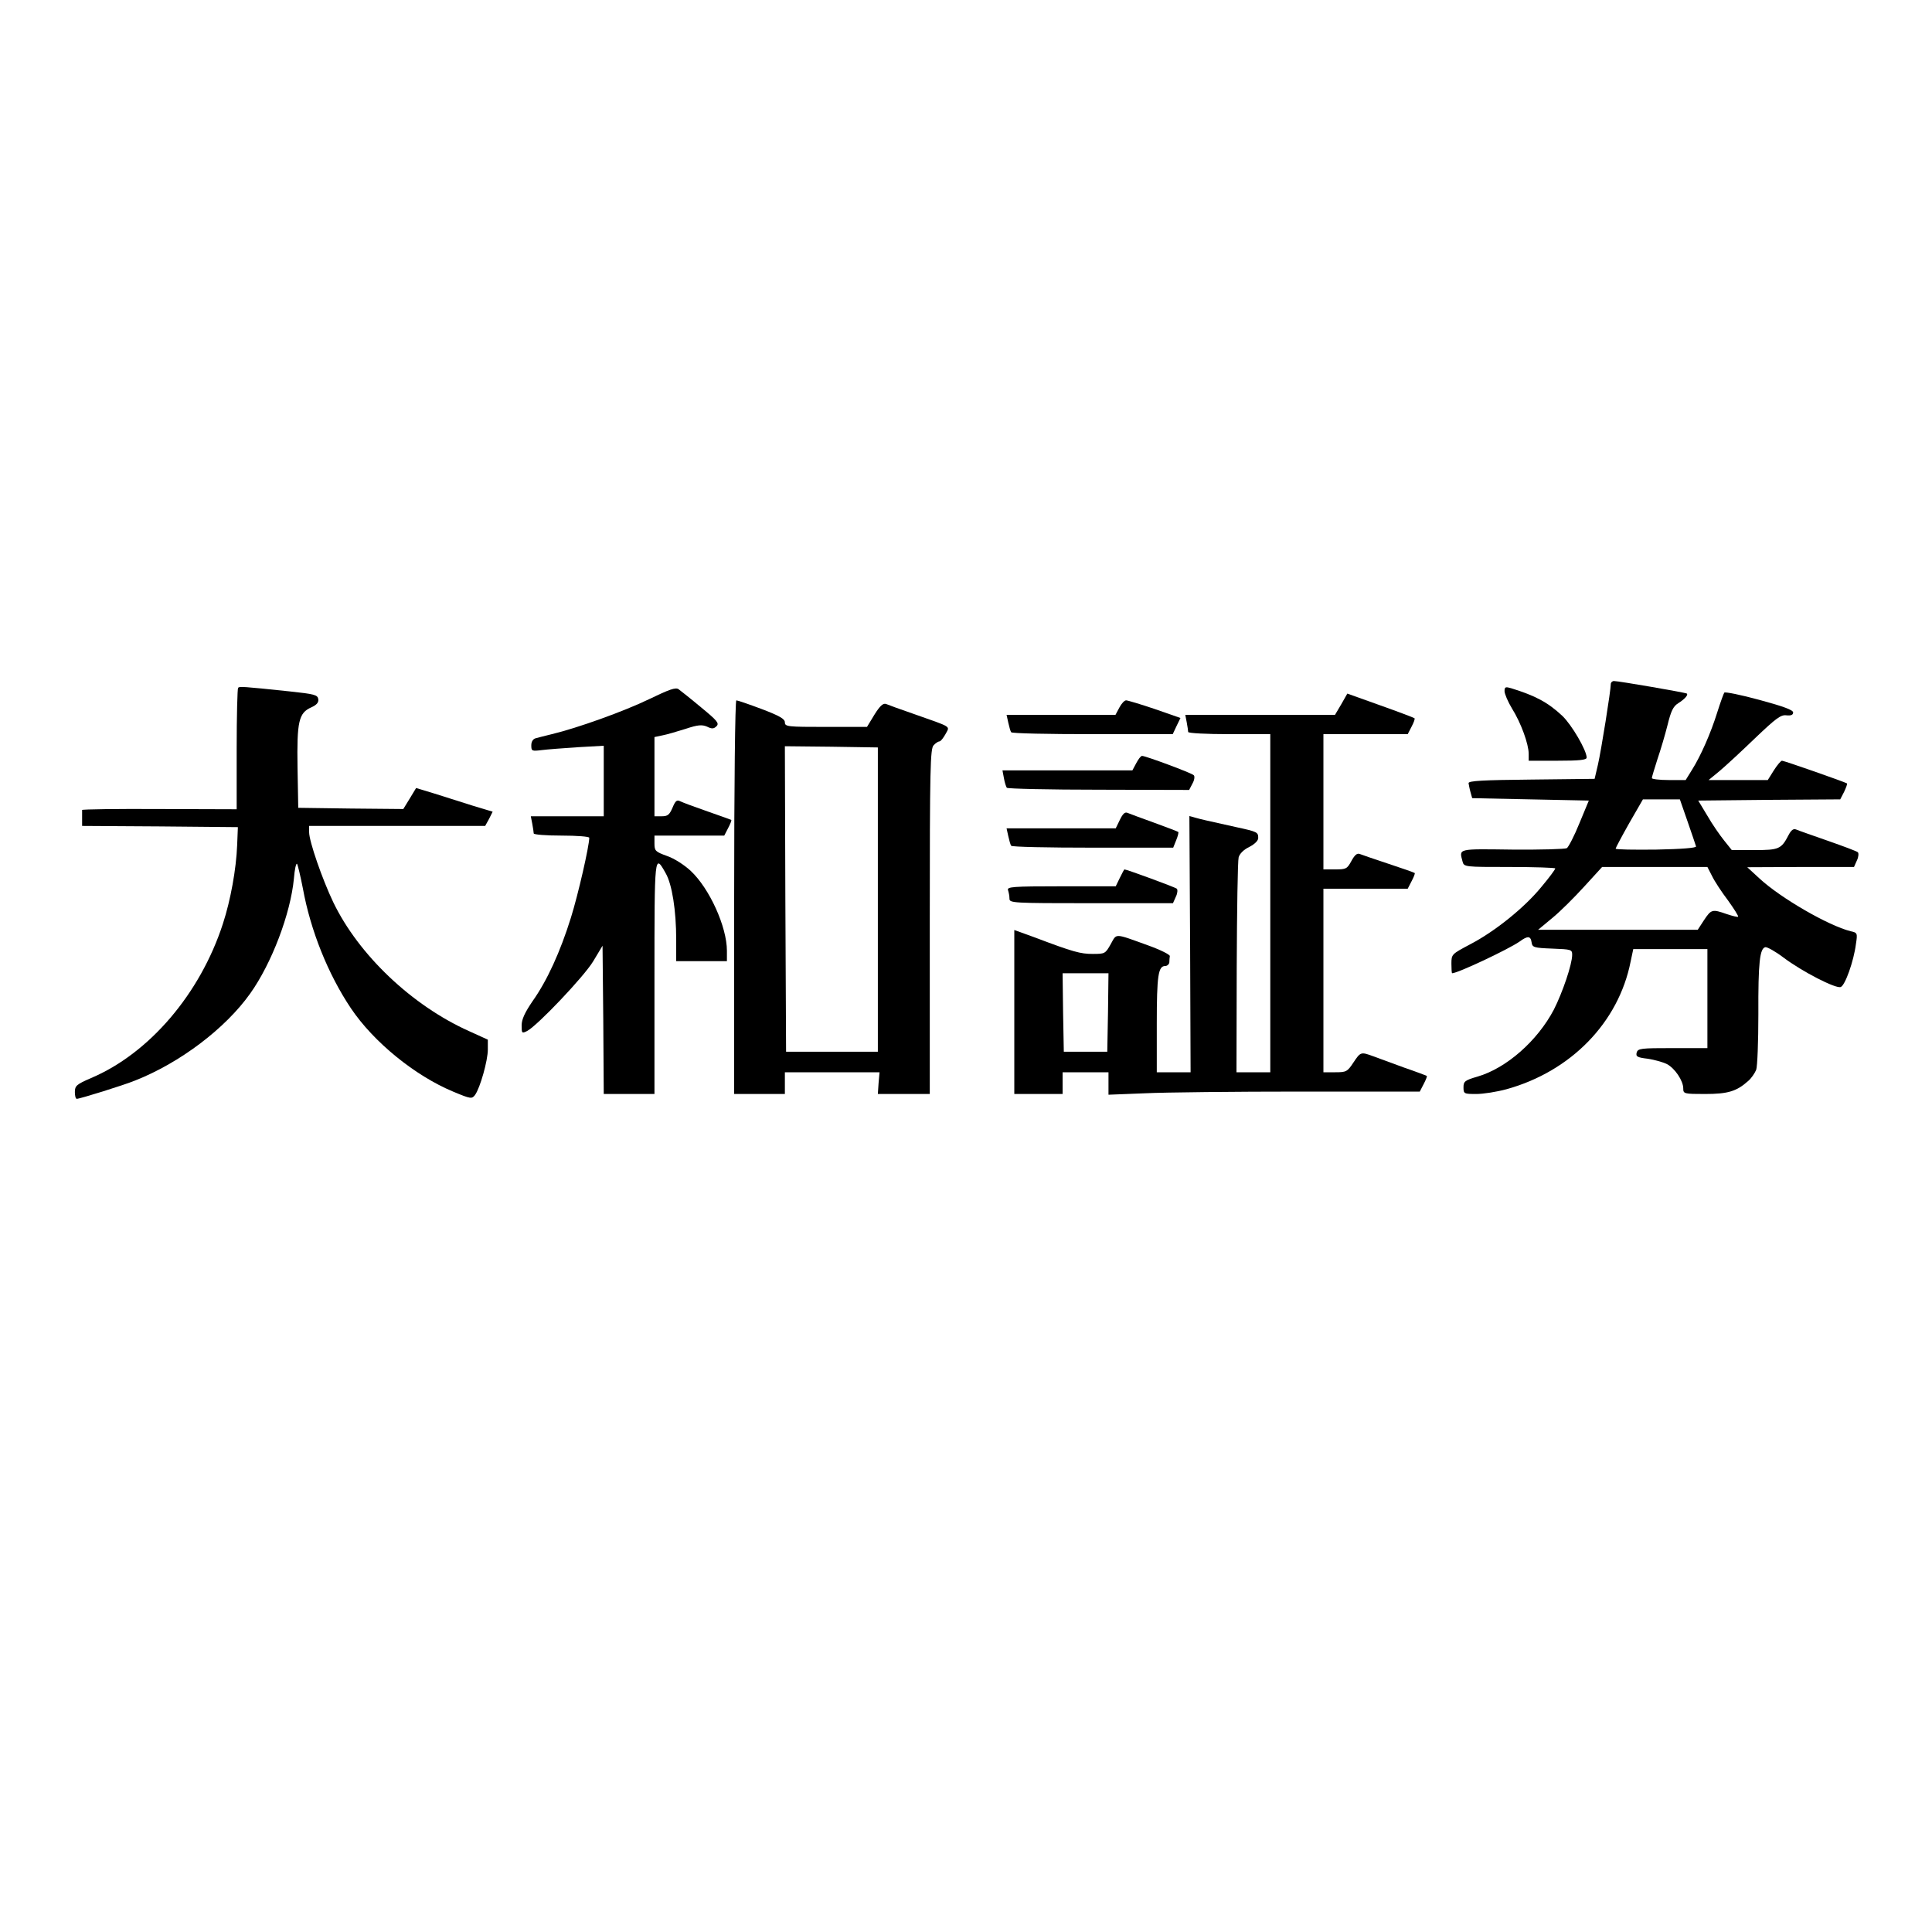
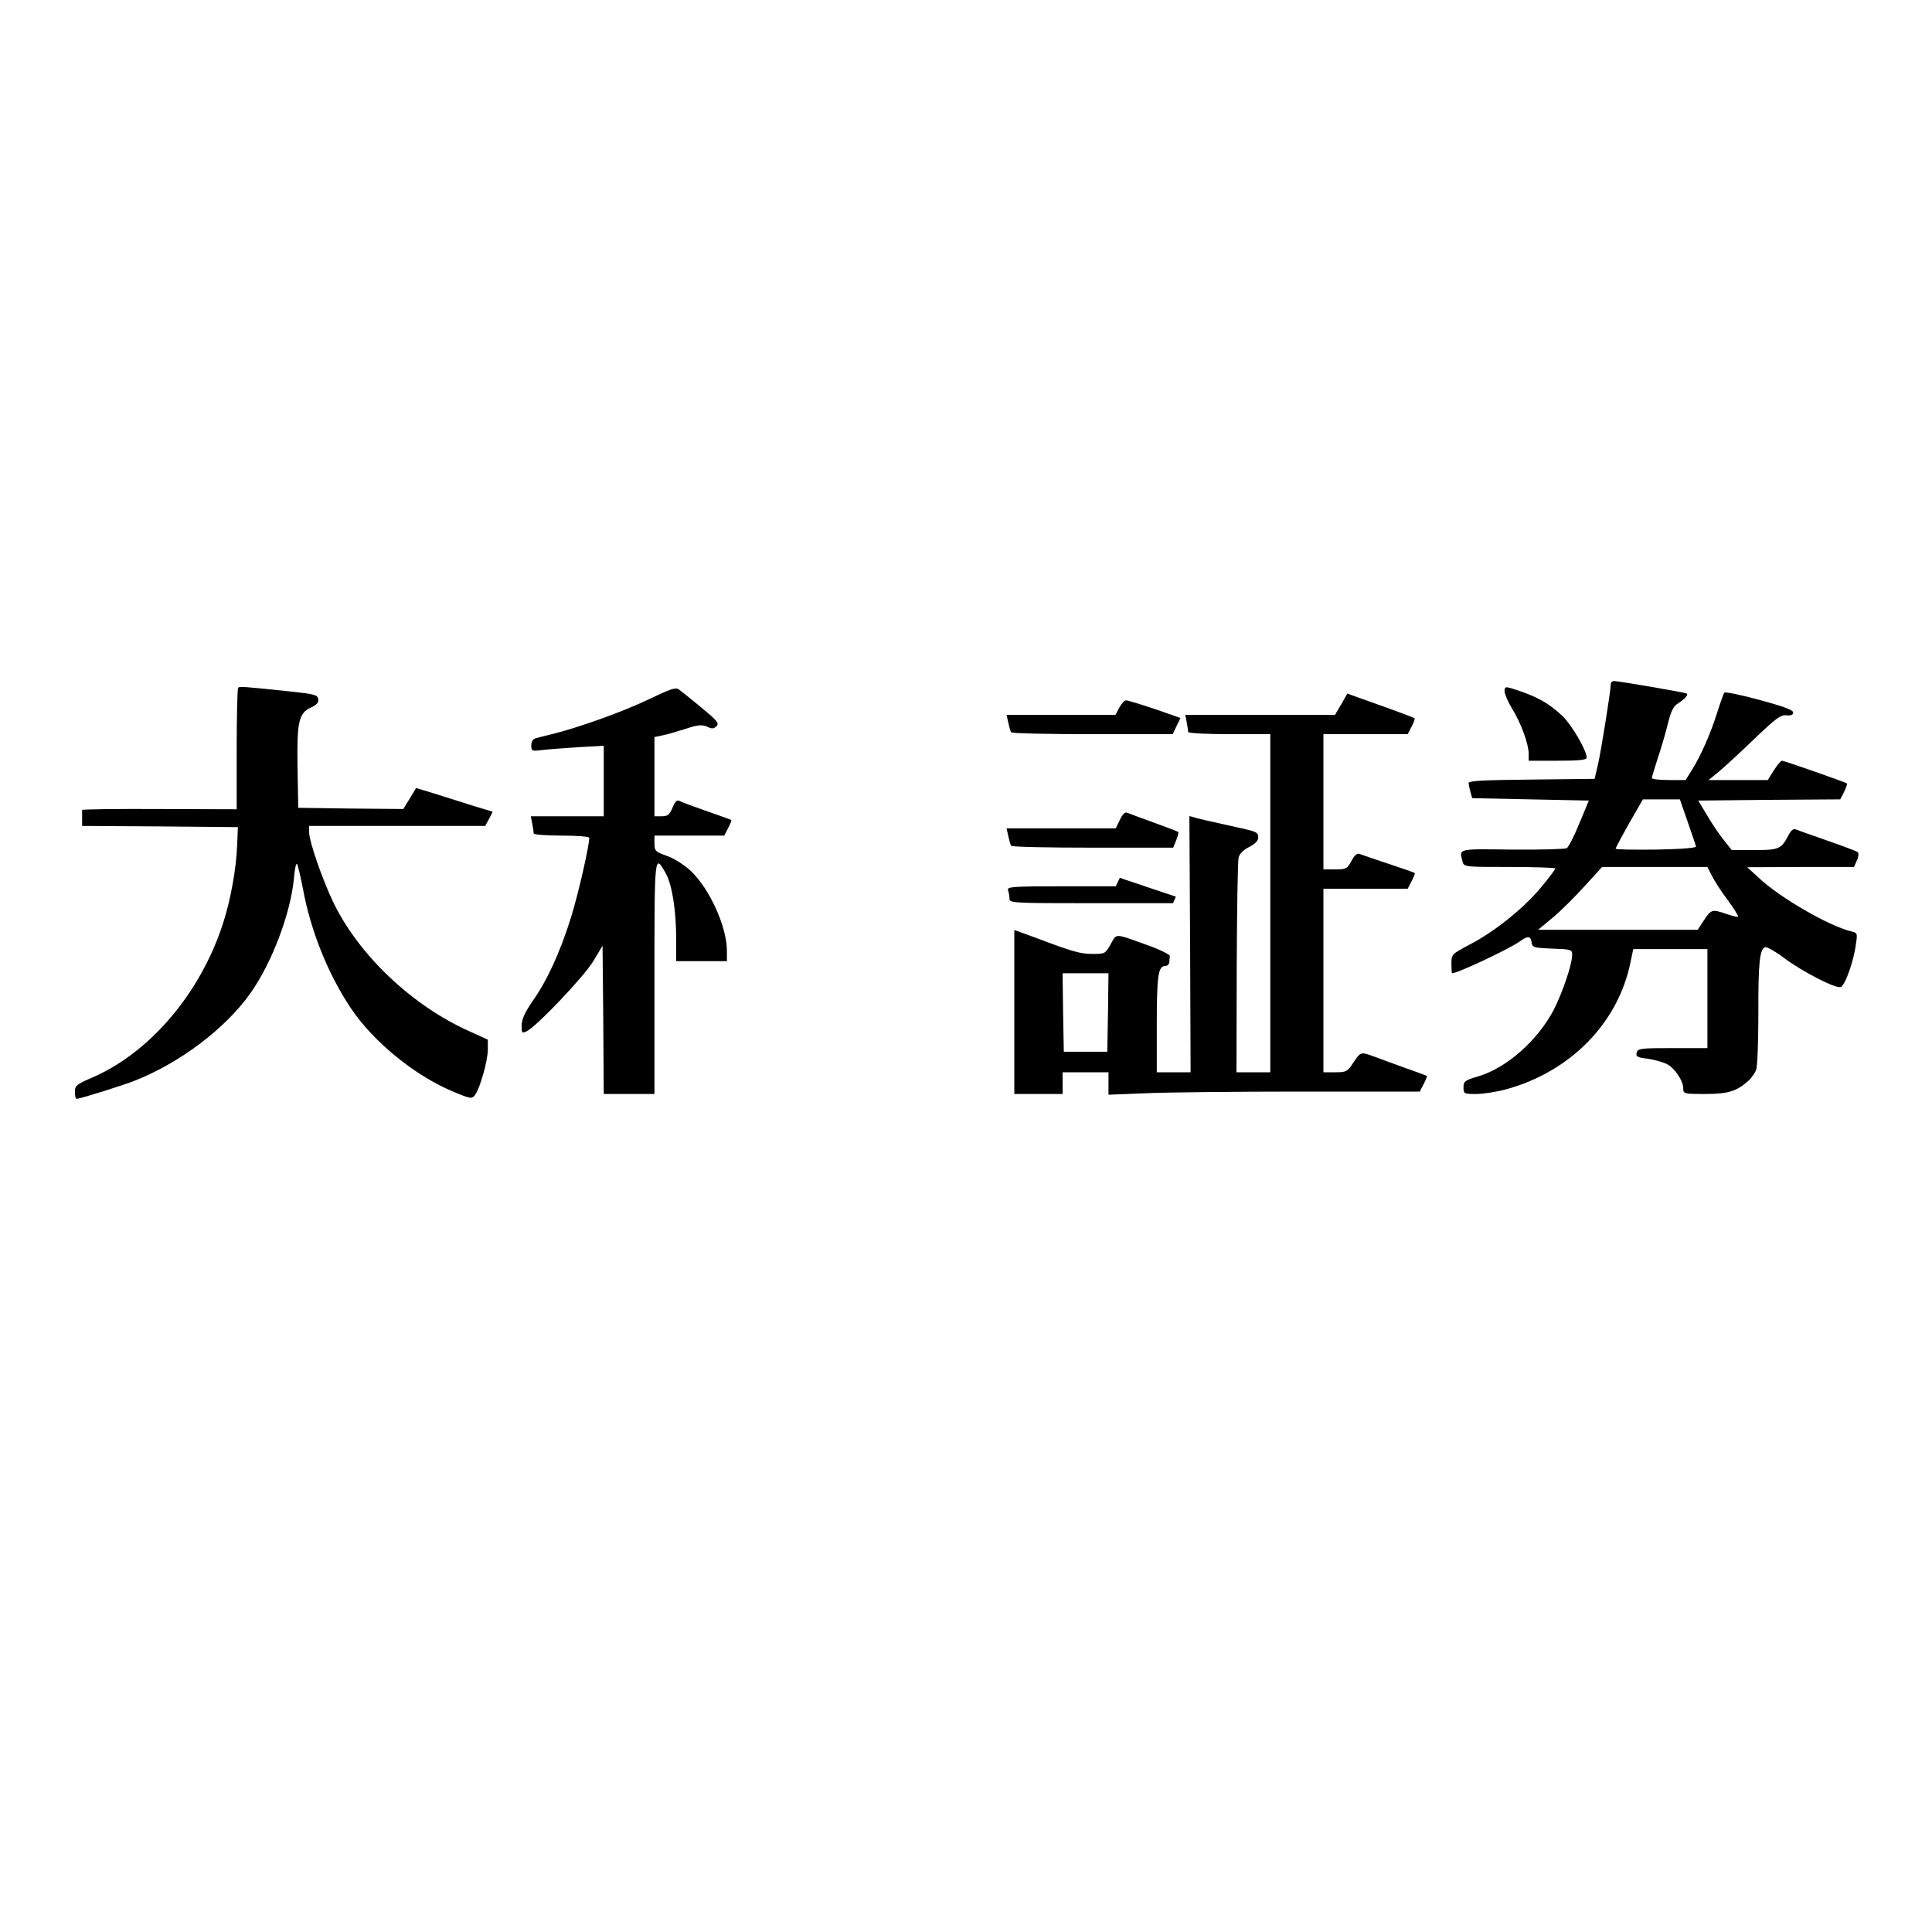
<svg xmlns="http://www.w3.org/2000/svg" version="1.0" width="800pt" height="800pt" viewBox="0 0 800 800" preserveAspectRatio="xMidYMid meet">
  <g transform="translate(0,800) scale(0.1,-0.1)" fill="#000000" stroke="none">
    <path d="M6670 5168 c0 -27 -40 -276 -53 -333 l-14 -60 -261 -3 c-200 -2 -262 -5 -261 -15 1 -6 4 -23 8 -37 l7 -25 241 -5 242 -5 -39 -94 c-21 -52 -45 -98 -52 -103 -7 -4 -109 -7 -226 -6 -229 3 -220 5 -206 -49 6 -23 8 -23 195 -23 104 0 189 -3 189 -6 0 -4 -25 -38 -57 -76 -70 -86 -193 -185 -295 -238 -77 -41 -78 -41 -78 -81 0 -21 1 -39 3 -39 23 0 231 98 279 131 34 25 46 24 50 -3 3 -21 9 -23 86 -26 79 -3 82 -4 82 -26 0 -39 -40 -156 -76 -227 -68 -129 -196 -242 -316 -277 -52 -15 -58 -20 -58 -44 0 -27 2 -28 53 -28 29 0 86 9 126 20 266 74 463 276 513 528 l11 52 153 0 154 0 0 -205 0 -205 -144 0 c-132 0 -144 -1 -149 -19 -4 -16 3 -20 46 -25 27 -4 63 -14 79 -22 33 -17 68 -69 68 -101 0 -22 3 -23 90 -23 95 0 131 11 179 54 13 11 27 32 33 46 5 14 9 117 9 230 -1 216 6 273 29 278 8 1 42 -18 75 -43 77 -58 217 -130 237 -122 18 6 54 107 63 178 7 45 6 47 -22 53 -92 23 -291 138 -378 219 l-50 46 221 1 221 0 12 27 c7 14 8 30 4 34 -4 4 -60 25 -123 47 -63 22 -123 43 -132 47 -12 5 -21 -2 -32 -23 -30 -58 -40 -62 -141 -62 l-94 0 -32 40 c-17 21 -49 67 -69 102 l-38 63 294 3 294 2 16 31 c8 17 14 33 12 35 -6 5 -260 94 -269 94 -5 0 -20 -18 -34 -40 l-25 -40 -123 0 -122 0 45 37 c25 21 91 82 147 136 87 83 107 98 130 95 20 -2 28 2 28 12 0 10 -40 25 -140 52 -77 21 -142 34 -145 30 -3 -4 -16 -40 -29 -81 -27 -87 -69 -182 -105 -239 l-26 -42 -70 0 c-39 0 -70 4 -70 8 0 5 11 40 23 78 13 38 32 102 42 142 14 57 23 77 44 90 27 17 42 34 36 40 -4 4 -282 52 -302 52 -7 0 -13 -6 -13 -12z m318 -570 c18 -51 33 -97 35 -103 1 -6 -60 -11 -165 -13 -93 -1 -168 0 -168 4 0 3 25 50 56 105 l57 99 77 0 76 0 32 -92z m101 -225 c10 -21 40 -67 66 -101 25 -35 45 -66 42 -68 -2 -2 -23 3 -47 11 -60 21 -64 20 -94 -25 l-26 -40 -331 0 -330 0 59 49 c33 27 92 86 132 130 l74 81 218 0 218 0 19 -37z" />
    <path d="M986 5152 c-3 -3 -6 -117 -6 -254 l0 -249 -320 1 c-176 1 -320 -1 -320 -4 0 -4 0 -19 0 -36 l0 -30 323 -2 322 -3 -3 -75 c-4 -99 -27 -227 -59 -325 -94 -290 -305 -537 -546 -639 -60 -26 -67 -32 -67 -58 0 -15 3 -28 8 -28 13 0 196 57 242 76 185 73 373 215 476 360 89 125 167 330 181 476 3 38 9 65 13 61 3 -4 14 -50 24 -101 32 -176 105 -357 199 -497 94 -140 265 -279 423 -345 74 -31 78 -31 91 -14 21 29 53 142 53 188 l0 41 -77 35 c-237 106 -458 316 -563 534 -45 94 -100 252 -100 290 l0 26 365 0 364 0 16 29 15 30 -83 25 c-45 14 -116 37 -158 50 l-76 23 -26 -43 -27 -44 -217 2 -218 3 -3 167 c-3 191 5 226 57 249 22 10 31 20 29 34 -3 18 -16 21 -118 32 -199 21 -208 21 -214 15z" />
    <path d="M2688 5105 c-103 -50 -298 -120 -403 -145 -27 -7 -58 -14 -67 -17 -11 -3 -18 -14 -18 -29 0 -24 2 -25 43 -20 23 3 90 8 150 12 l107 6 0 -146 0 -146 -151 0 -151 0 6 -31 c3 -17 6 -35 6 -40 0 -5 52 -9 115 -9 64 0 115 -4 115 -9 0 -34 -46 -235 -76 -331 -44 -141 -98 -260 -159 -346 -32 -47 -45 -75 -45 -100 0 -33 1 -34 23 -23 43 23 234 224 273 288 l39 65 3 -307 2 -307 105 0 105 0 0 481 c0 513 0 516 46 434 27 -46 44 -156 44 -275 l0 -90 105 0 105 0 0 43 c0 99 -72 258 -150 331 -27 25 -69 52 -99 62 -47 17 -51 21 -51 51 l0 33 145 0 144 0 16 31 c9 17 15 32 13 34 -2 1 -46 17 -98 35 -52 18 -103 37 -113 42 -14 7 -20 3 -32 -26 -13 -30 -20 -36 -45 -36 l-30 0 0 164 0 164 33 7 c17 3 61 16 96 27 51 17 68 18 89 9 20 -10 28 -9 39 2 12 12 3 23 -64 78 -43 36 -85 69 -93 75 -12 9 -39 -1 -122 -41z" />
    <path d="M6230 5138 c0 -11 14 -44 31 -72 37 -59 69 -147 69 -188 l0 -28 120 0 c89 0 120 3 120 13 0 30 -62 136 -101 173 -60 56 -111 83 -211 114 -24 7 -28 6 -28 -12z" />
    <path d="M5554 5084 l-26 -44 -310 0 -310 0 6 -31 c3 -17 6 -35 6 -40 0 -5 77 -9 170 -9 l170 0 0 -700 0 -700 -70 0 -70 0 1 433 c1 237 4 443 8 457 4 15 21 32 44 43 23 12 37 26 37 37 0 24 -3 26 -91 45 -131 29 -144 32 -169 39 l-25 7 3 -531 2 -530 -70 0 -70 0 0 201 c0 200 6 239 35 239 8 0 16 7 17 15 0 8 1 20 2 26 1 6 -39 26 -89 44 -144 52 -130 51 -156 5 -22 -39 -24 -40 -74 -40 -51 0 -81 8 -242 69 l-83 30 0 -339 0 -340 100 0 100 0 0 45 0 45 95 0 95 0 0 -47 0 -46 152 6 c83 4 373 7 644 7 l493 0 16 31 c9 17 15 32 13 34 -2 1 -43 17 -93 34 -49 18 -107 39 -128 47 -52 19 -53 19 -83 -26 -25 -38 -30 -40 -75 -40 l-49 0 0 380 0 380 175 0 174 0 16 31 c9 17 15 32 13 34 -2 2 -50 19 -108 38 -58 19 -112 38 -120 41 -11 4 -21 -5 -34 -29 -18 -33 -22 -35 -68 -35 l-48 0 0 280 0 280 175 0 174 0 16 31 c9 17 15 33 12 35 -2 2 -65 26 -141 53 l-137 49 -25 -44z m-966 -1276 l-3 -163 -90 0 -90 0 -3 163 -2 162 95 0 95 0 -2 -162z" />
-     <path d="M3040 4285 l0 -815 105 0 105 0 0 45 0 45 196 0 196 0 -4 -45 -3 -45 107 0 108 0 0 714 c0 636 2 716 16 730 8 9 19 16 24 16 5 0 16 14 25 30 18 35 32 26 -135 85 -52 18 -102 36 -111 40 -12 4 -25 -7 -48 -44 l-31 -51 -170 0 c-159 0 -170 1 -170 19 0 14 -22 27 -96 55 -53 20 -100 36 -105 36 -5 0 -9 -349 -9 -815z m595 -10 l0 -630 -190 0 -190 0 -3 633 -2 632 192 -2 193 -3 0 -630z" />
    <path d="M4635 5070 l-16 -30 -225 0 -226 0 7 -32 c4 -18 9 -36 12 -40 2 -5 154 -8 337 -8 l332 0 16 34 16 33 -106 37 c-59 20 -113 36 -119 36 -7 0 -19 -13 -28 -30z" />
-     <path d="M4705 4840 l-16 -30 -269 0 -269 0 6 -32 c3 -18 9 -36 12 -40 4 -4 175 -8 381 -8 l374 -1 14 27 c8 14 10 30 5 34 -8 9 -199 80 -214 80 -5 0 -15 -13 -24 -30z" />
    <path d="M4637 4605 l-17 -35 -226 0 -226 0 7 -32 c4 -18 9 -36 12 -40 2 -5 154 -8 337 -8 l334 0 12 30 c7 17 11 32 9 35 -2 2 -47 19 -99 38 -52 19 -102 37 -111 41 -11 5 -20 -4 -32 -29z" />
-     <path d="M4637 4365 l-17 -35 -226 0 c-202 0 -225 -2 -220 -16 3 -9 6 -24 6 -35 0 -18 11 -19 338 -19 l339 0 12 27 c7 14 8 29 4 33 -6 6 -208 80 -217 80 -1 0 -10 -16 -19 -35z" />
+     <path d="M4637 4365 l-17 -35 -226 0 c-202 0 -225 -2 -220 -16 3 -9 6 -24 6 -35 0 -18 11 -19 338 -19 l339 0 12 27 z" />
  </g>
</svg>